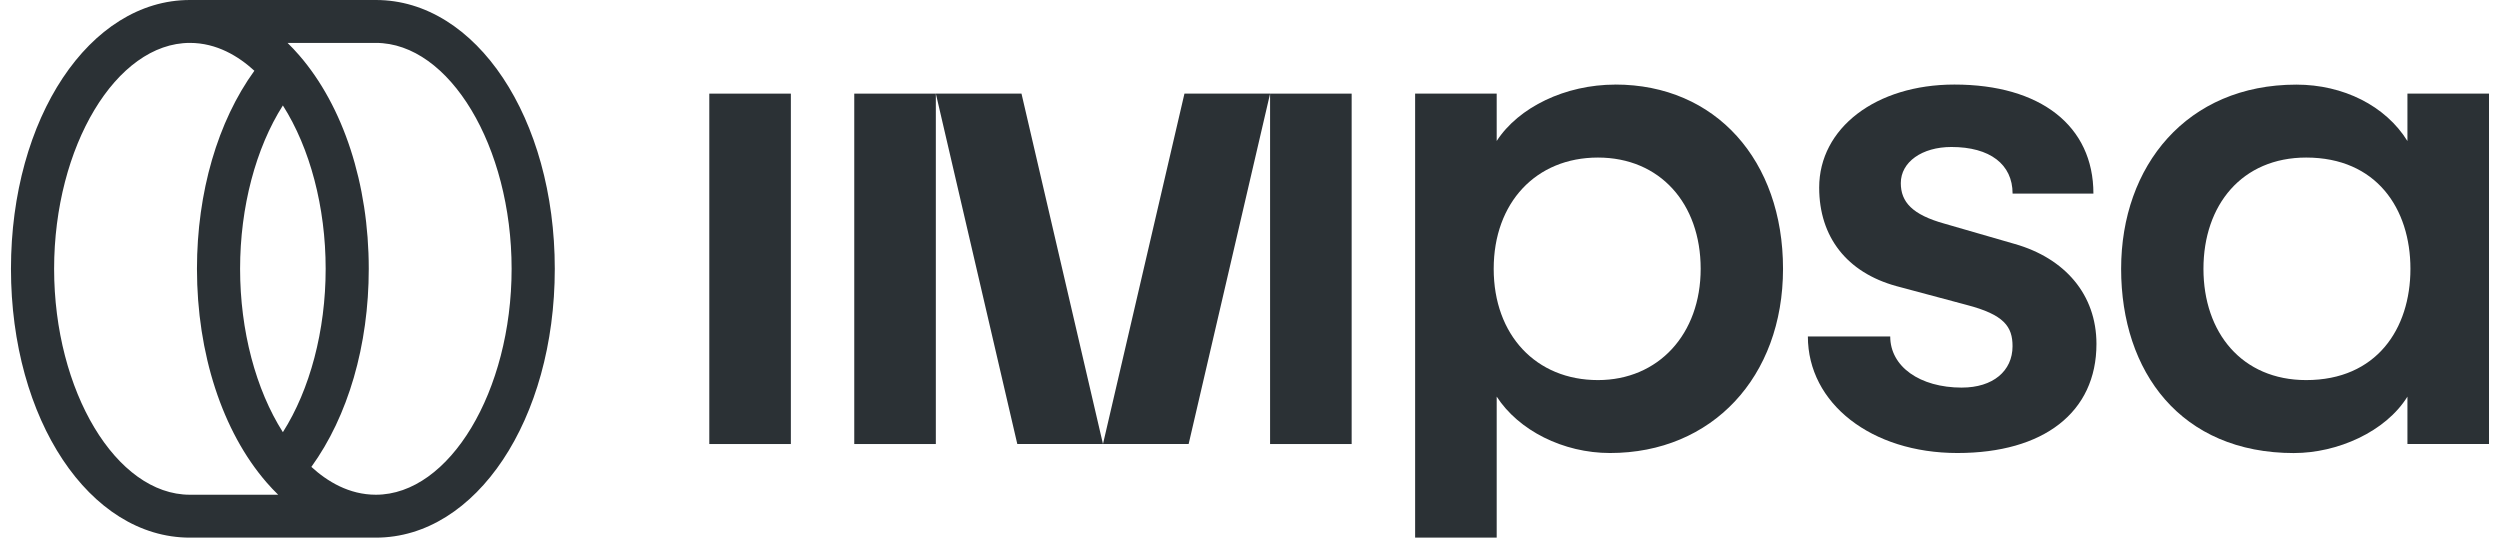
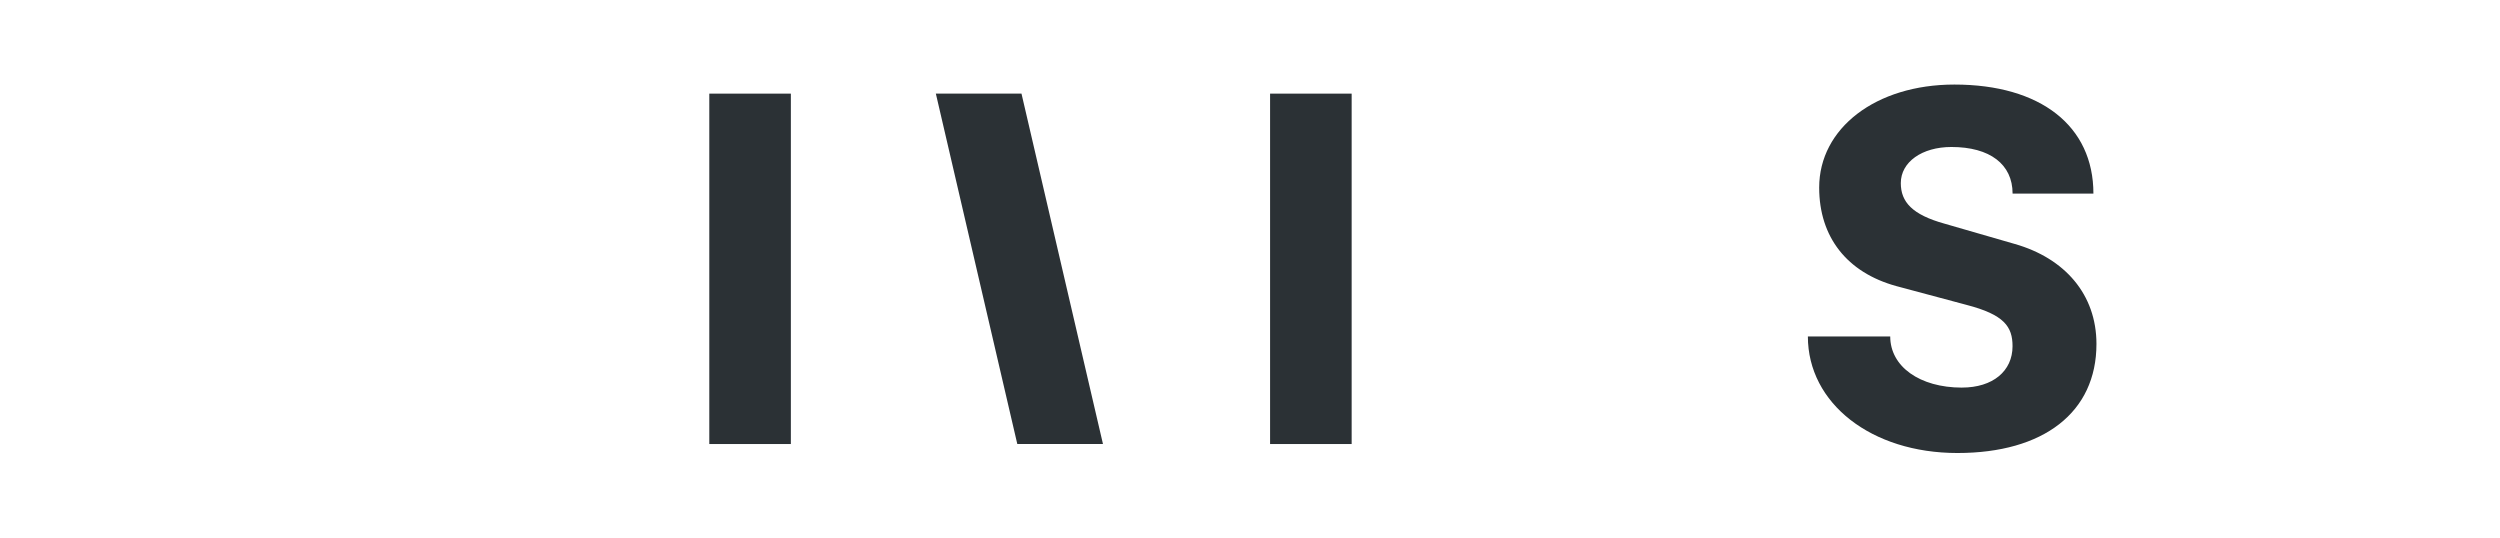
<svg xmlns="http://www.w3.org/2000/svg" width="186" height="40" viewBox="0 0 186 40" fill="none">
  <path d="M58.84 6.966H52.772V33.036H58.84V6.966Z" fill="#2B3135" />
-   <path d="M69.626 6.966H63.557V33.036H69.626V6.966Z" fill="#2B3135" />
  <path d="M69.627 6.966L75.687 33.034H82.061L75.999 6.966H69.627Z" fill="#2B3135" />
-   <path d="M82.062 33.034H88.435L94.495 6.966H88.123L82.062 33.034Z" fill="#2B3135" />
  <path d="M100.563 6.966H94.494V33.036H100.563V6.966Z" fill="#2B3135" />
-   <path d="M120.178 6.294C116.468 6.294 112.984 7.972 111.354 10.489V6.964H105.285V40H111.354V29.508C112.984 32.026 116.301 33.704 119.785 33.704C127.373 33.704 132.657 28.054 132.657 19.998C132.657 11.941 127.654 6.291 120.18 6.291L120.178 6.294ZM118.886 28.278C114.278 28.278 111.131 24.922 111.131 20C111.131 15.078 114.278 11.722 118.886 11.722C123.494 11.722 126.53 15.134 126.53 20C126.53 24.866 123.383 28.278 118.886 28.278Z" fill="#2B3135" />
  <path d="M145.972 28.838C142.825 28.838 140.633 27.27 140.633 25.033H134.506C134.506 30.012 139.228 33.704 145.633 33.704C152.039 33.704 155.976 30.683 155.976 25.592C155.976 21.9 153.616 19.214 149.907 18.153L144.681 16.643C142.263 15.973 141.42 15.021 141.42 13.622C141.42 12.055 142.995 10.936 145.185 10.936C148.051 10.936 149.737 12.223 149.737 14.403H155.75C155.75 9.368 151.816 6.291 145.408 6.291C139.562 6.291 135.347 9.535 135.347 13.955C135.347 17.647 137.425 20.275 141.079 21.283L146.305 22.682C149.115 23.41 149.733 24.305 149.733 25.759C149.733 27.606 148.272 28.836 145.968 28.836L145.972 28.838Z" fill="#2B3135" />
-   <path d="M170.682 33.706C173.885 33.706 177.482 32.139 179.113 29.51V33.036H185.182V6.966H179.113V10.492C177.482 7.863 174.335 6.296 170.851 6.296C162.702 6.296 157.812 12.336 157.812 20.002C157.812 27.668 162.253 33.708 170.682 33.708V33.706ZM171.581 11.722C176.807 11.722 179.336 15.524 179.336 20C179.336 24.475 176.807 28.278 171.581 28.278C166.803 28.278 163.937 24.753 163.937 20C163.937 15.247 166.803 11.722 171.581 11.722Z" fill="#2B3135" />
-   <path d="M27.965 0H14.127C6.665 0 0.816 8.785 0.816 20C0.816 31.215 6.662 40 14.127 40H27.965C35.428 40 41.276 31.213 41.276 20C41.276 8.787 35.428 0 27.965 0ZM14.127 36.808C8.652 36.808 4.026 29.111 4.026 20C4.026 10.889 8.652 3.192 14.127 3.192C16.121 3.192 17.743 4.18 18.925 5.264C16.2 9.029 14.654 14.303 14.654 20C14.654 26.303 16.541 32.095 19.831 35.891C20.112 36.215 20.402 36.521 20.696 36.808H14.127ZM17.863 20C17.863 15.396 19.032 11.013 21.046 7.845C23.06 11.013 24.229 15.396 24.229 20C24.229 24.604 23.058 28.987 21.046 32.154C19.032 28.987 17.863 24.604 17.863 20ZM27.965 36.808C25.971 36.808 24.349 35.82 23.165 34.736C25.891 30.971 27.436 25.699 27.436 20C27.436 13.697 25.549 7.905 22.257 4.109C21.976 3.785 21.689 3.481 21.394 3.192H27.963C33.438 3.192 38.064 10.889 38.064 20C38.064 29.111 33.438 36.808 27.963 36.808H27.965Z" fill="#2B3135" />
</svg>